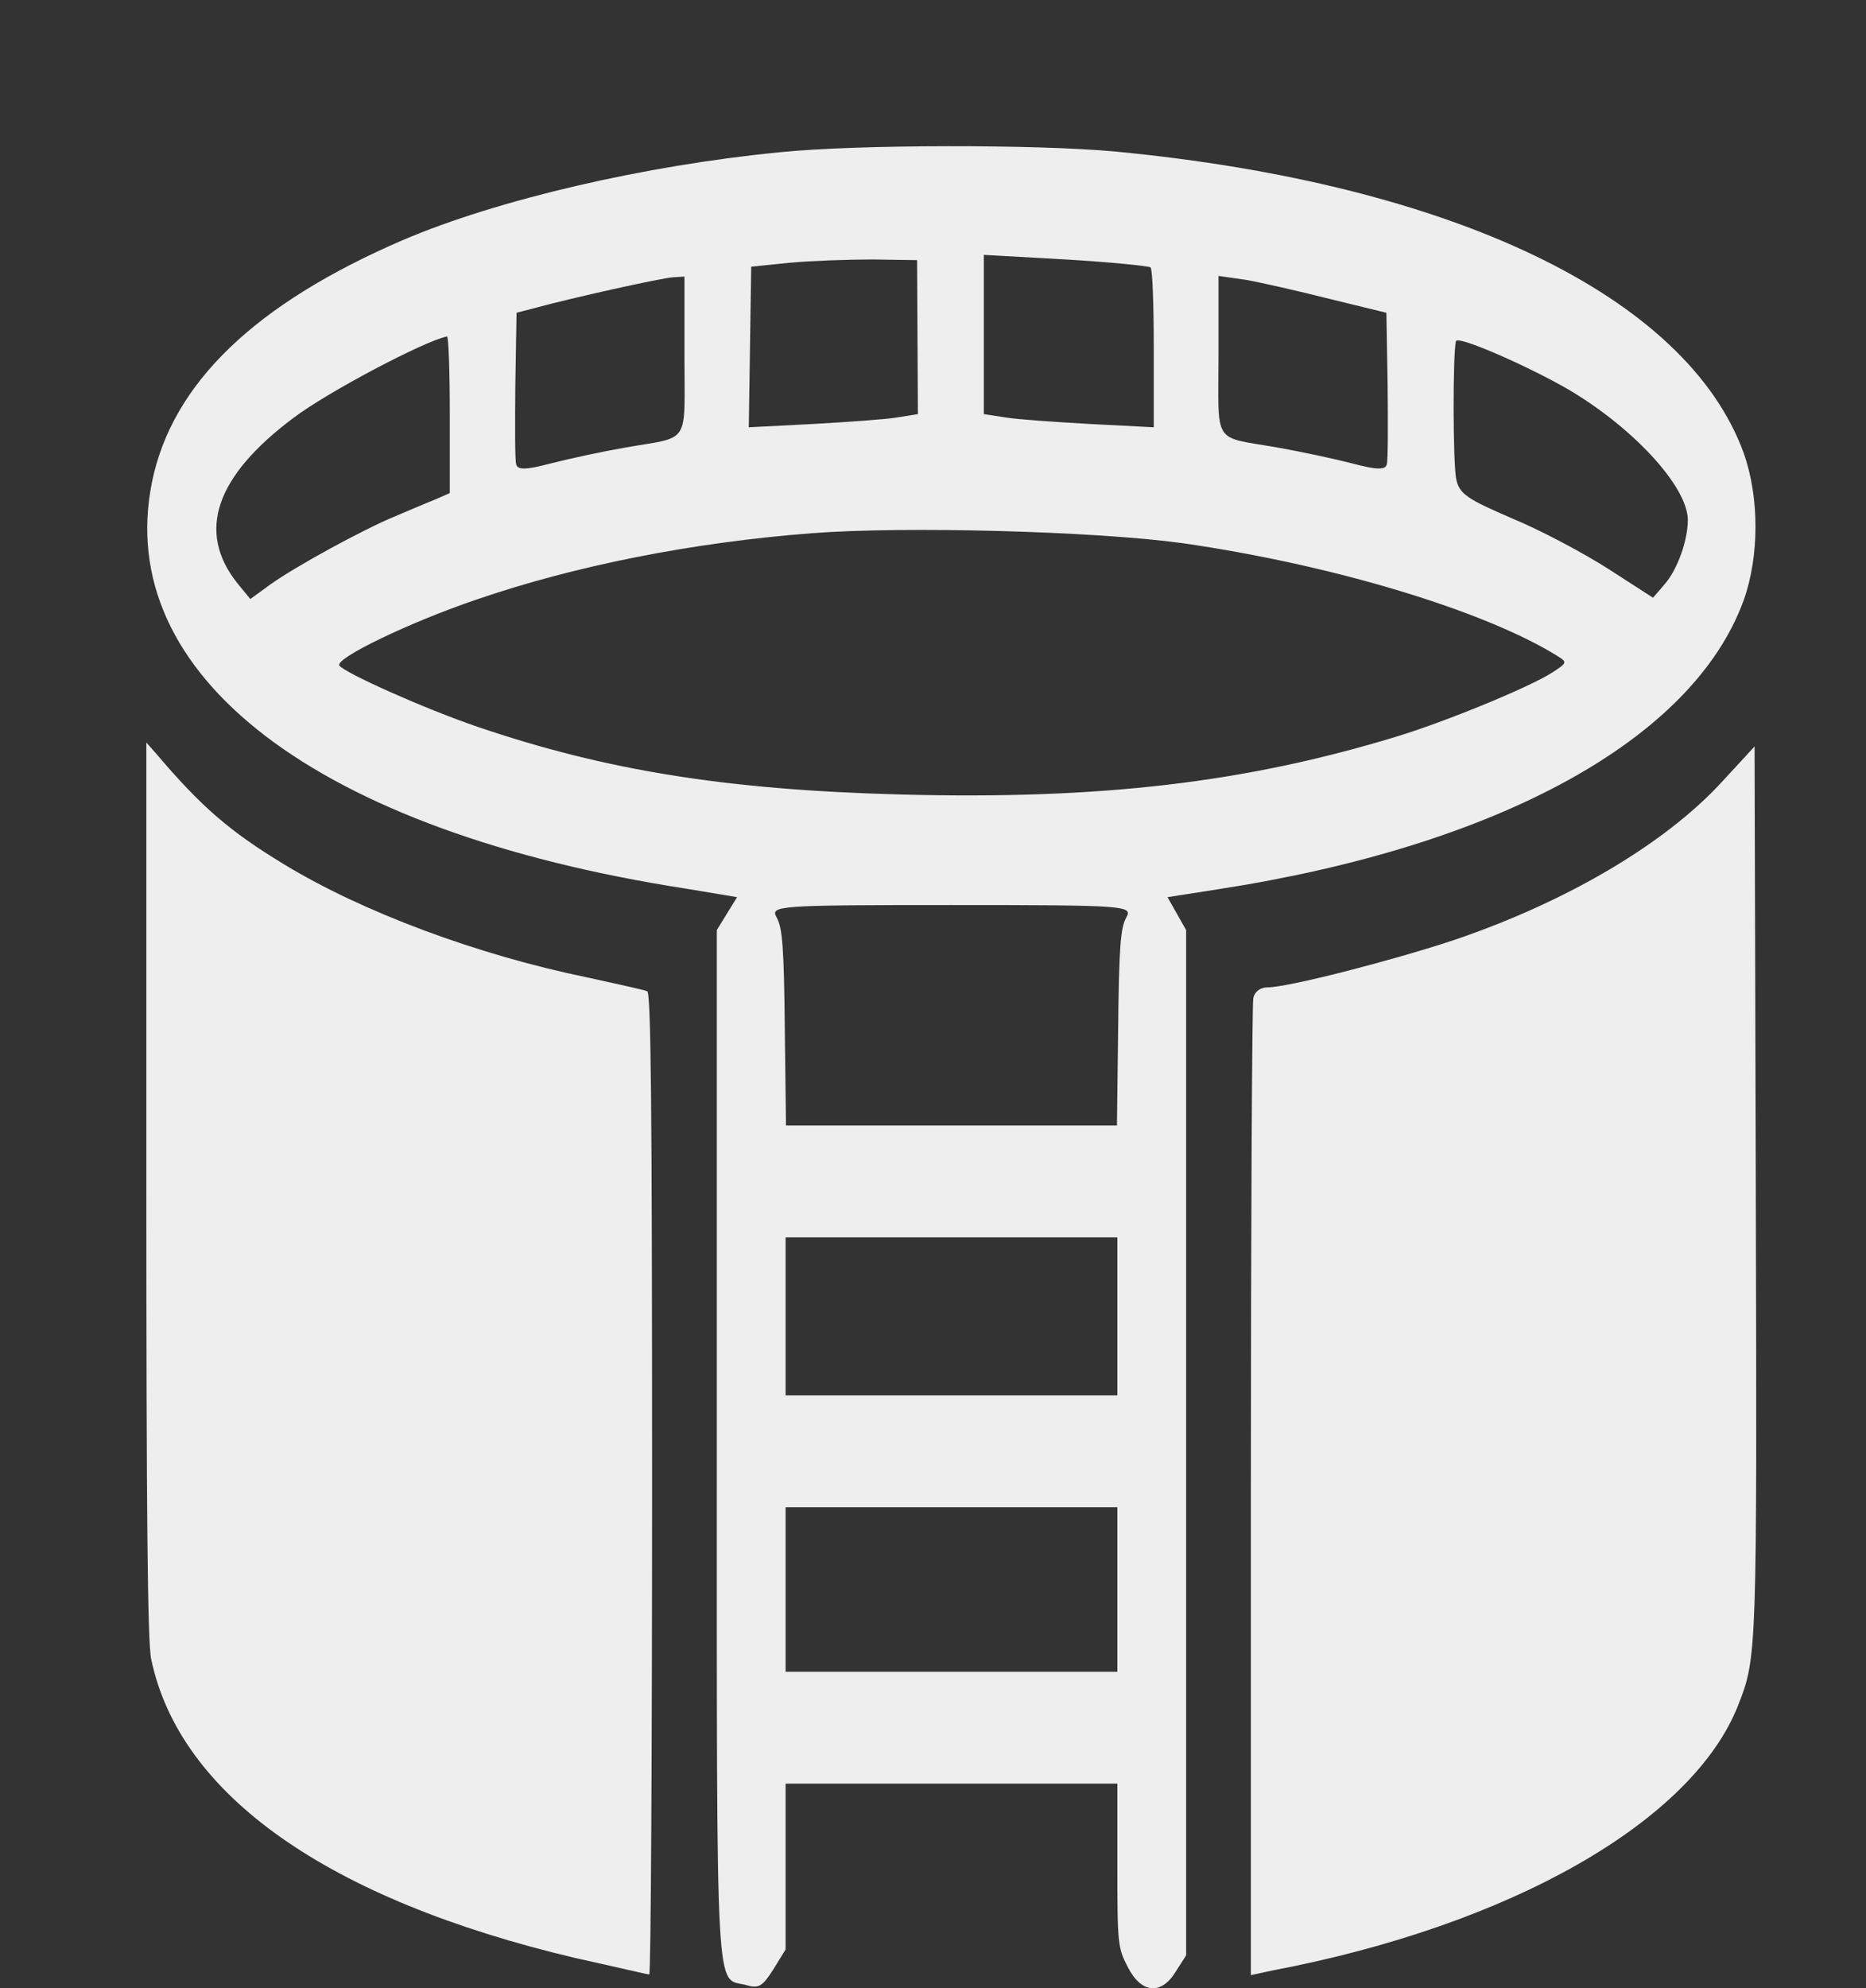
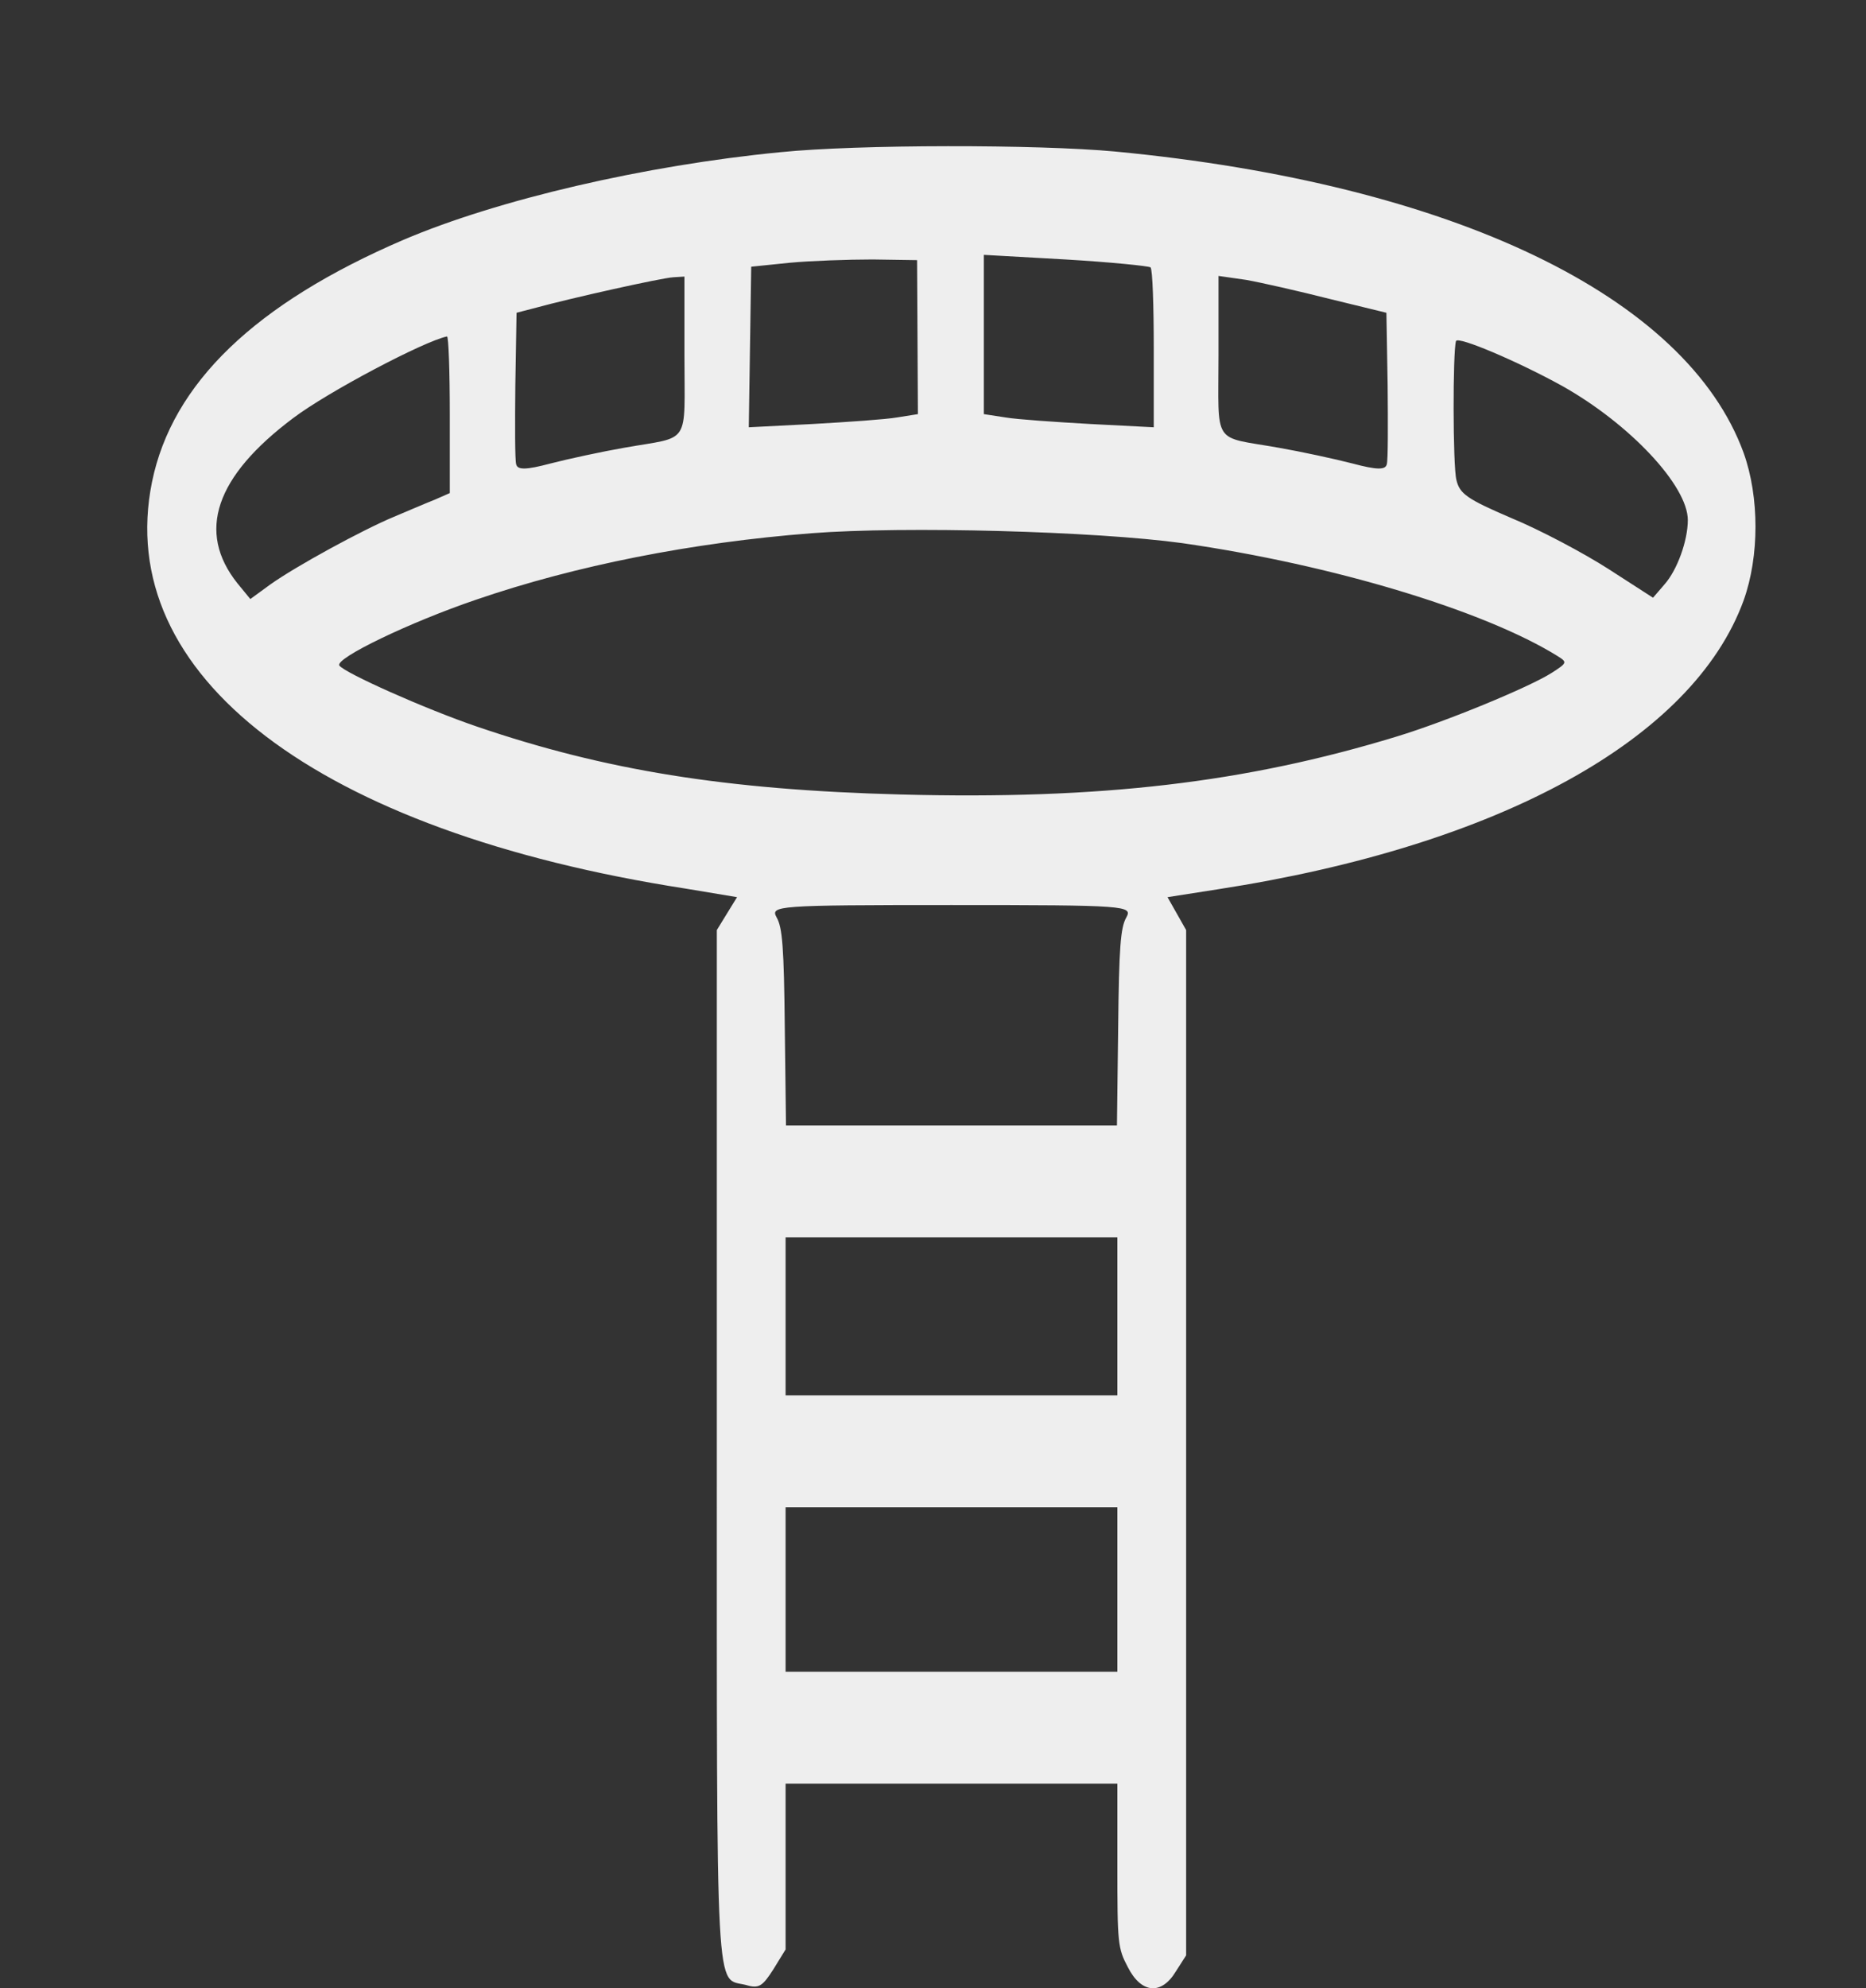
<svg xmlns="http://www.w3.org/2000/svg" width="154" height="164" viewBox="0 0 154 164" fill="none">
  <rect x="0" y="0" width="154" height="164" fill="#333333" stroke="none" />
  <path d="M64.401 12.554C53.215 13.64 41.094 16.463 33.315 19.774C21.06 25.039 14.215 31.607 12.546 39.75C9.307 55.709 26.169 68.573 56.588 73.296L60.828 74.002L59.993 75.359L59.159 76.716V118.839C59.159 166.064 59.025 163.079 61.563 163.73C62.631 164.056 62.932 163.839 63.833 162.427L64.835 160.799V153.959V147.12H78.525H92.215V153.851C92.215 160.31 92.248 160.69 93.083 162.264C94.185 164.436 95.854 164.599 97.056 162.59L97.891 161.287V119.002V76.716L97.123 75.359L96.355 74.002L100.529 73.35C123.735 69.768 139.729 60.974 143.903 49.52C145.205 45.884 145.205 40.998 143.903 37.361C139.195 24.442 119.895 15.16 92.048 12.5C85.637 11.903 70.812 11.903 64.401 12.554ZM75.72 27.808L75.754 34.159L74.051 34.43C73.116 34.593 69.977 34.81 67.072 34.973L61.796 35.244L61.897 28.622L61.997 21.999L65.169 21.674C66.905 21.511 70.01 21.402 72.014 21.402L75.687 21.457L75.72 27.808ZM94.953 22.054C95.12 22.217 95.22 25.256 95.22 28.785V35.244L89.978 34.973C87.073 34.81 83.901 34.593 82.966 34.43L81.196 34.159V27.59V21.022L87.941 21.402C91.647 21.619 94.819 21.945 94.953 22.054ZM56.487 29.328C56.487 36.873 57.055 35.95 51.546 36.927C49.676 37.253 46.904 37.85 45.435 38.23C43.398 38.773 42.697 38.773 42.597 38.284C42.497 37.958 42.497 35.027 42.53 31.77L42.63 25.799L44.3 25.365C47.071 24.605 54.584 22.922 55.586 22.868L56.487 22.814V29.328ZM109.745 24.659L114.419 25.799L114.52 31.716C114.553 35.027 114.553 37.958 114.453 38.284C114.353 38.773 113.651 38.773 111.615 38.23C110.145 37.85 107.374 37.253 105.504 36.927C99.995 35.95 100.562 36.873 100.562 29.273V22.759L102.833 23.085C104.068 23.302 107.174 24.008 109.745 24.659ZM37.121 34.213V40.672L35.886 41.215C35.184 41.487 33.682 42.138 32.513 42.627C29.909 43.712 24.433 46.698 22.296 48.218L20.66 49.412L19.591 48.109C16.219 43.875 17.755 39.315 24.199 34.484C27.071 32.313 35.017 28.133 36.887 27.753C37.021 27.699 37.121 30.63 37.121 34.213ZM128.911 31.825C134.52 34.973 139.295 40.075 139.295 42.898C139.295 44.581 138.427 47.023 137.358 48.218L136.423 49.303L132.717 46.915C130.68 45.612 127.108 43.712 124.737 42.735C121.064 41.161 120.463 40.727 120.196 39.587C119.895 38.393 119.895 29.002 120.162 28.133C120.296 27.699 125.271 29.816 128.911 31.825ZM97.557 44.798C110.045 46.589 122.567 50.389 128.577 54.135C129.345 54.623 129.345 54.677 128.076 55.492C126.206 56.686 119.361 59.508 115.254 60.757C102.8 64.557 90.812 65.968 74.351 65.534C59.86 65.154 49.91 63.525 39.392 59.943C35.084 58.477 28.406 55.492 28.006 54.894C27.638 54.297 33.849 51.312 39.291 49.466C47.505 46.644 57.155 44.744 66.972 43.984C74.685 43.387 90.412 43.821 97.557 44.798ZM92.95 75.684C92.482 76.499 92.348 78.127 92.282 84.75L92.181 92.838H78.525H64.868L64.768 84.75C64.701 78.127 64.568 76.499 64.1 75.684C63.566 74.707 63.967 74.653 78.525 74.653C93.083 74.653 93.484 74.707 92.95 75.684ZM92.215 108.579V115.093H78.525H64.835V108.579V102.066H78.525H92.215V108.579ZM92.215 131.106V137.892H78.525H64.835V131.106V124.321H78.525H92.215V131.106Z" fill="#EEEEEE" />
-   <path d="M12.078 98.103C12.078 124.647 12.179 135.557 12.479 136.86C14.816 148.042 27.037 156.673 47.472 161.504C50.678 162.21 53.416 162.861 53.582 162.861C53.716 162.861 53.816 144.677 53.816 122.421C53.816 90.503 53.716 81.927 53.416 81.764C53.182 81.655 50.945 81.167 48.474 80.624C39.458 78.778 29.942 75.25 23.431 71.287C18.957 68.573 16.619 66.565 12.846 62.114L12.078 61.245V98.103Z" fill="#EEEEEE" />
-   <path d="M142.2 64.394C137.459 69.605 129.211 74.436 119.862 77.585C114.753 79.267 106.306 81.439 104.636 81.439C104.035 81.439 103.568 81.764 103.434 82.307C103.334 82.796 103.234 101.089 103.234 123.019V162.916L105.003 162.536C124.737 158.791 139.729 150.214 143.469 140.606C145.005 136.698 145.005 136.318 144.905 97.995L144.804 61.571L142.2 64.394Z" fill="#EEEEEE" />
</svg>